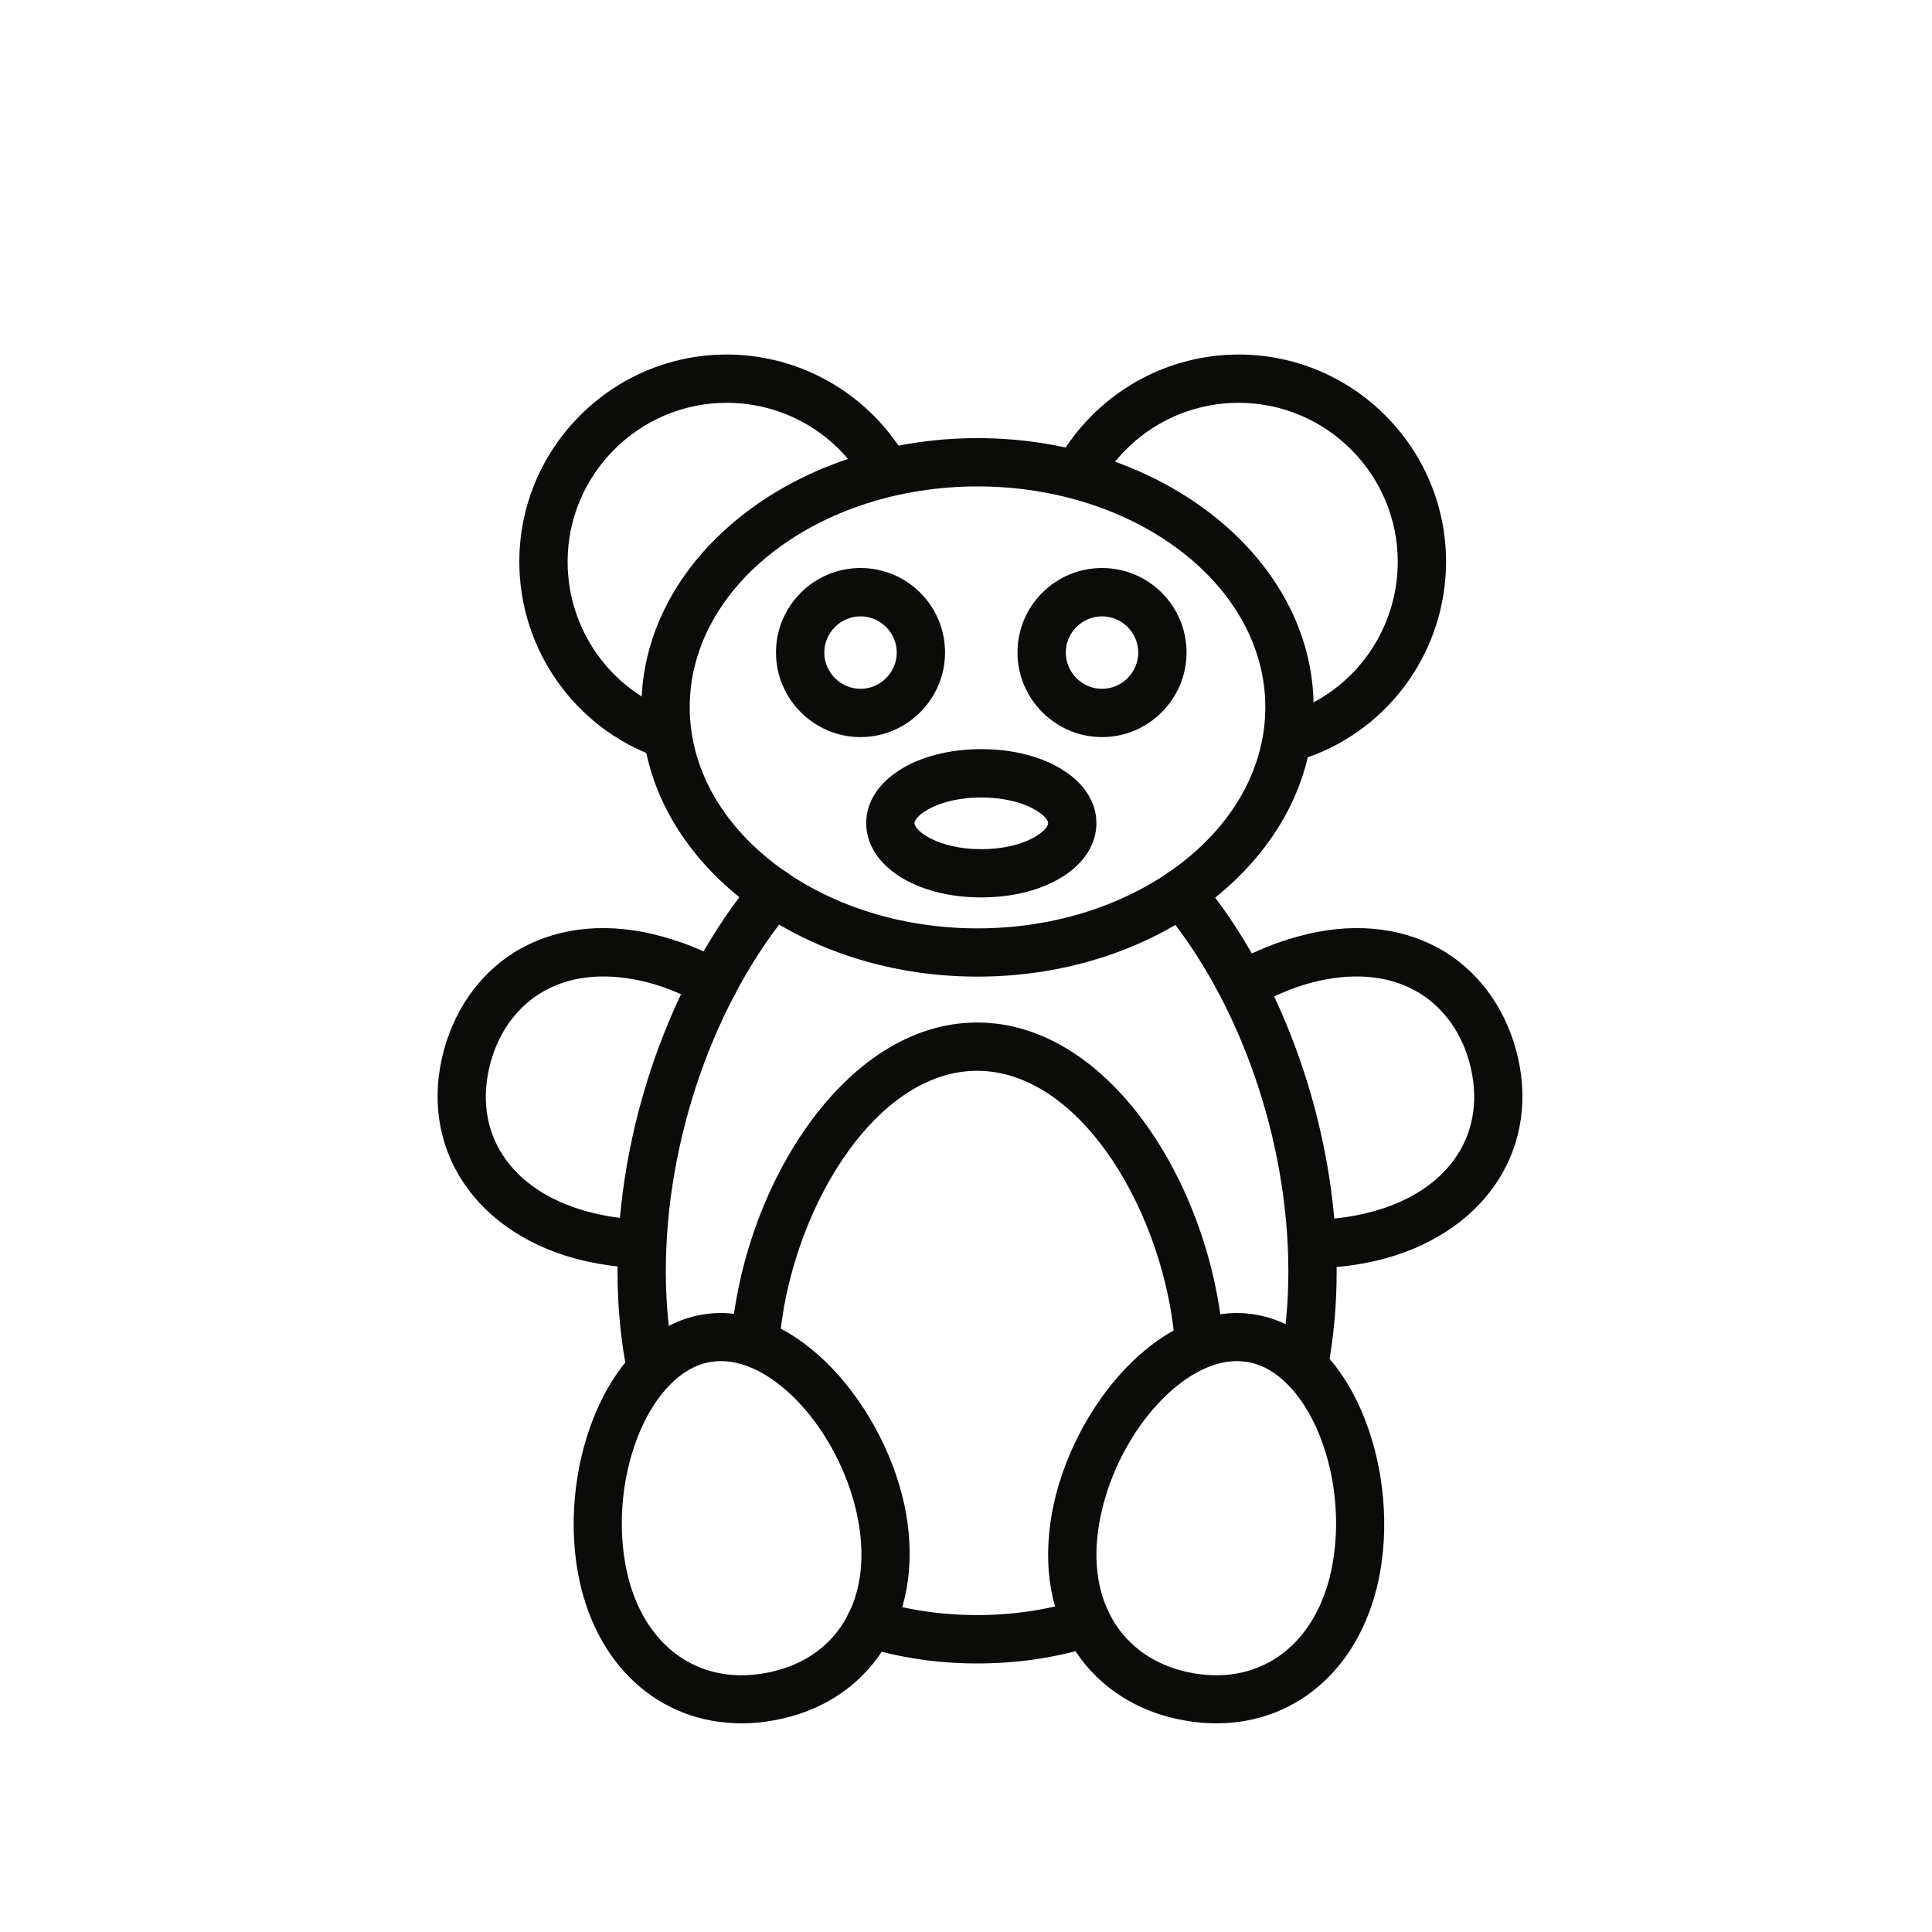
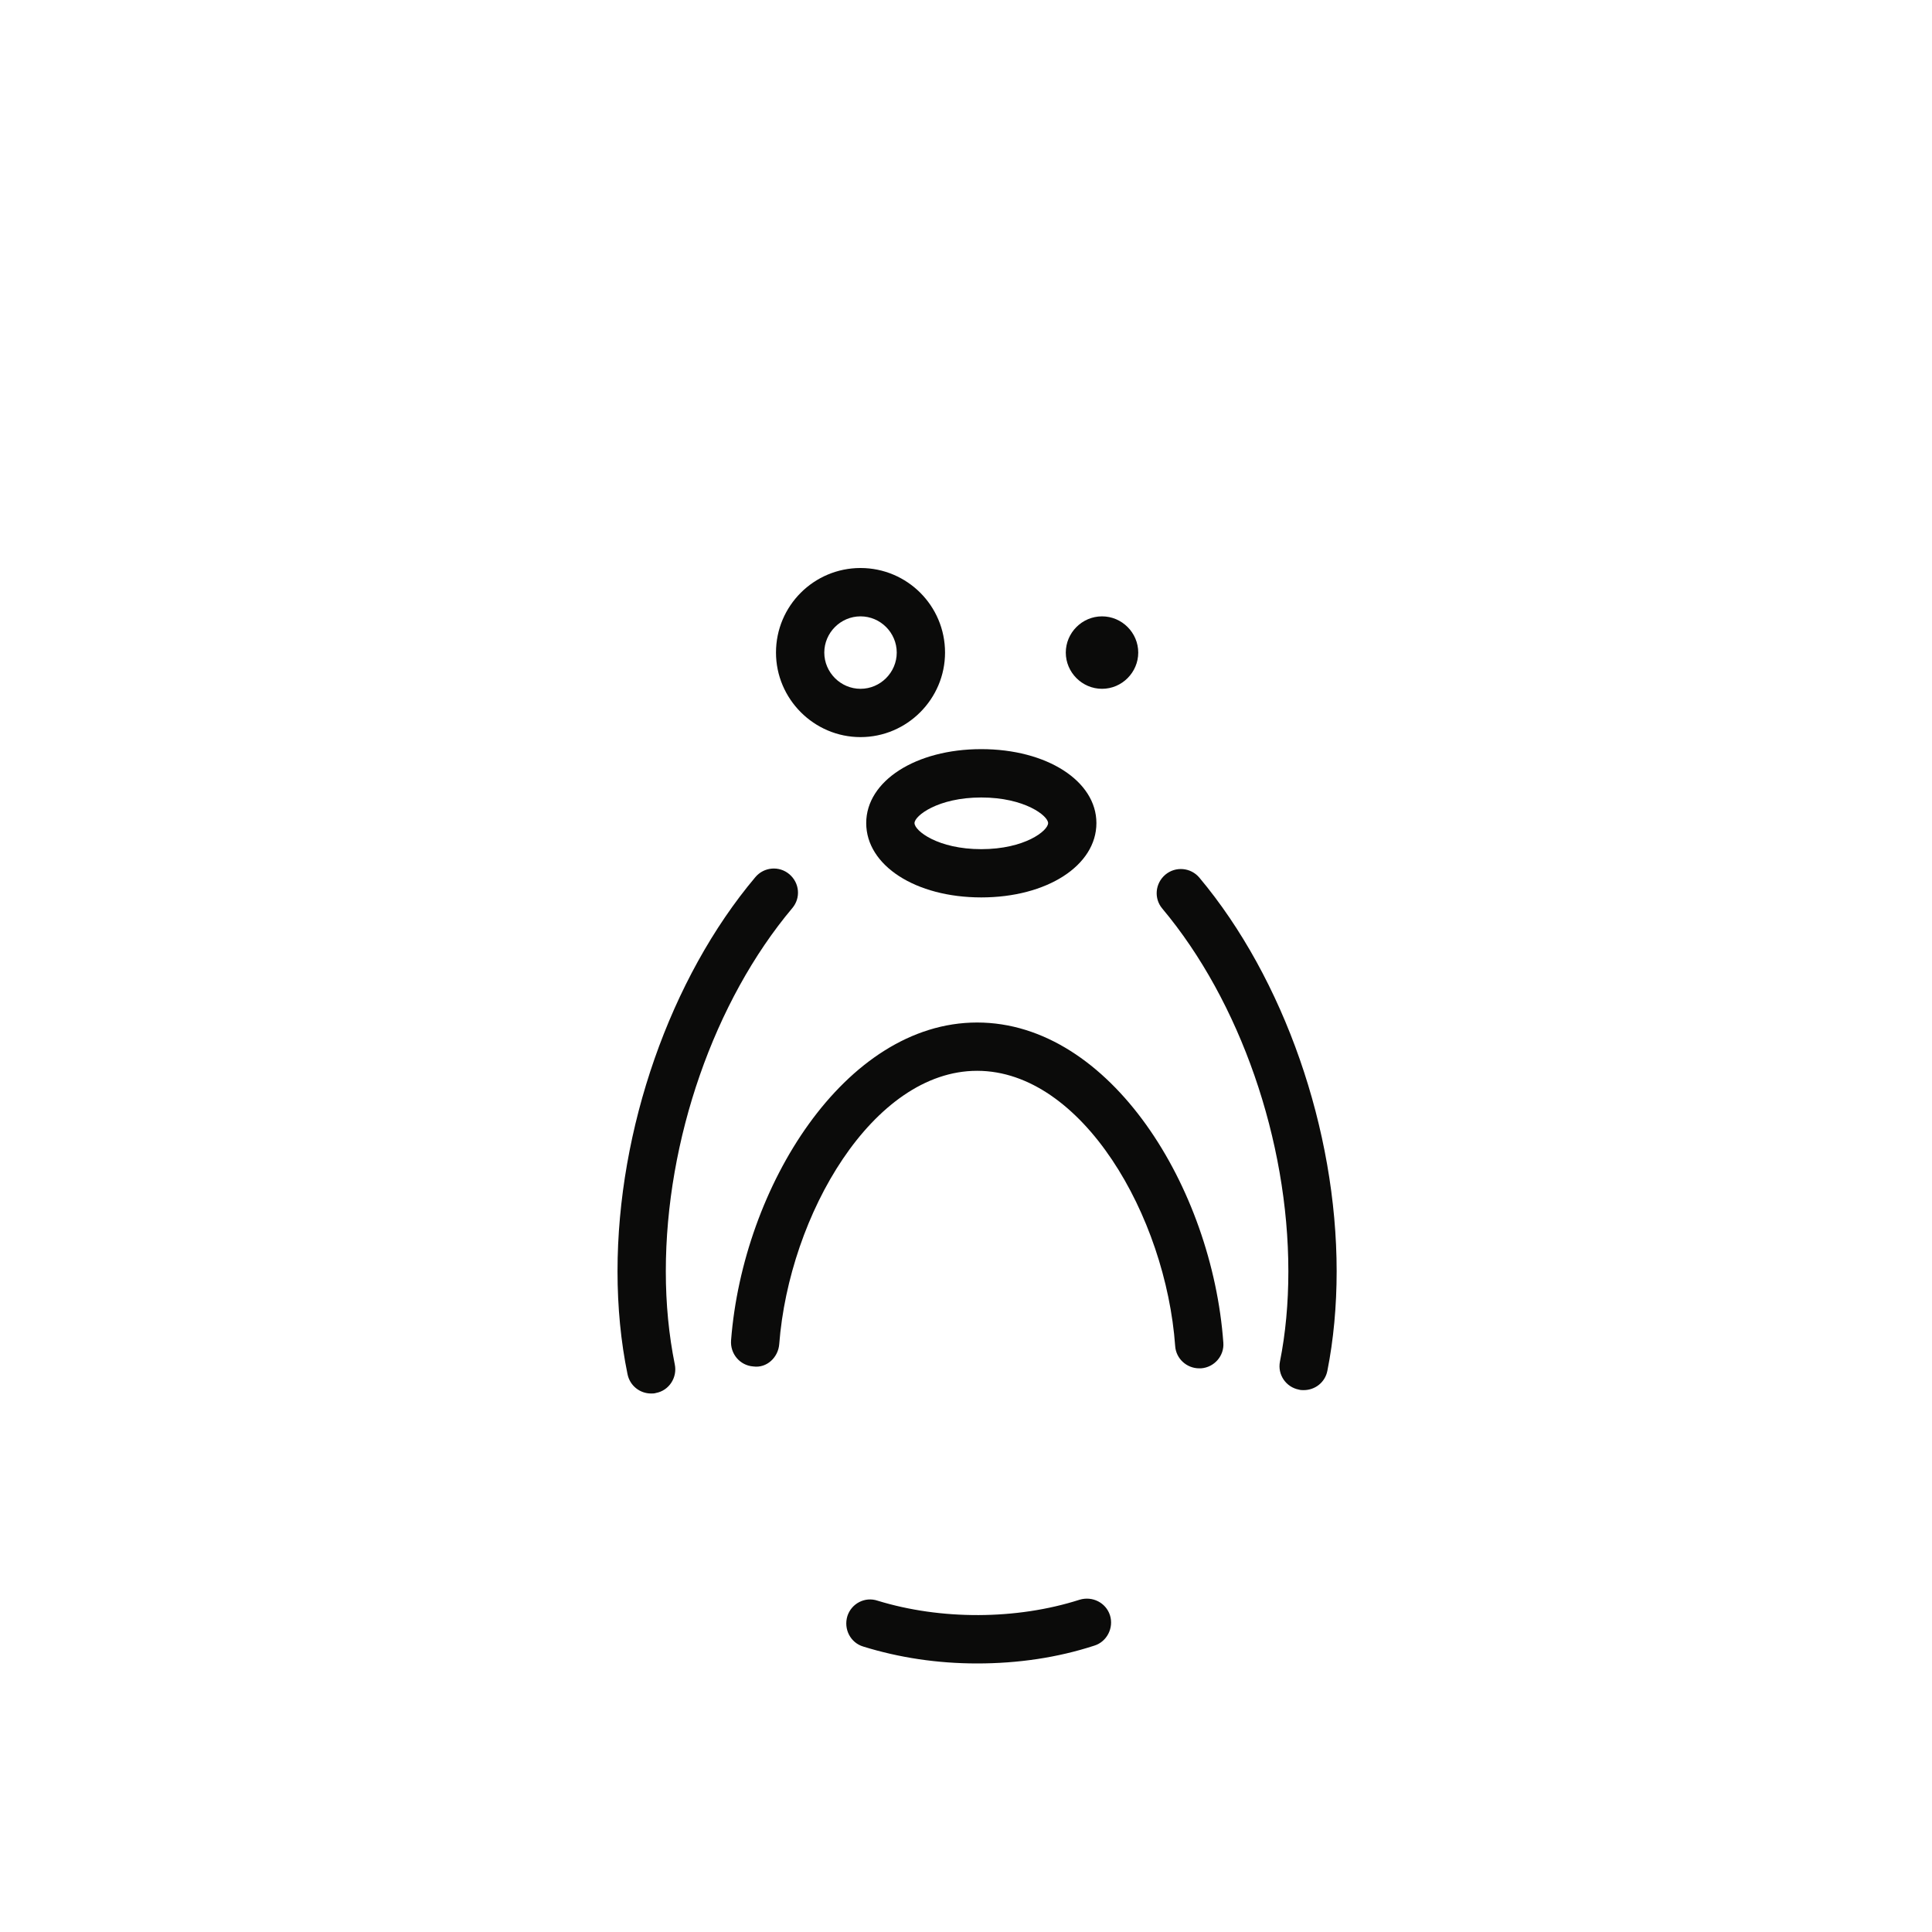
<svg xmlns="http://www.w3.org/2000/svg" width="40" height="40" viewBox="0 0 40 40">
  <g fill="none" fill-rule="evenodd">
    <g>
-       <path d="M0 0H40V40H0z" />
      <g fill="#0B0B0A">
        <g>
          <path d="M4.481 21.851c-.233 0-.441-.161-.489-.401-.138-.669-.207-1.389-.207-2.129 0-2.941 1.093-6.071 2.854-8.161.177-.21.491-.24.704-.06.212.181.239.49.061.701-1.615 1.92-2.619 4.8-2.619 7.52 0 .679.063 1.319.186 1.929.055.27-.119.54-.39.59-.034.011-.067.011-.1.011M17.992 21.781c-.033 0-.065 0-.098-.01-.27-.051-.447-.311-.394-.581.116-.58.174-1.21.174-1.869 0-2.711-1-5.591-2.61-7.51-.177-.21-.149-.521.062-.701.212-.179.528-.15.705.06 1.753 2.091 2.843 5.221 2.843 8.151 0 .719-.065 1.42-.192 2.059-.047.241-.256.401-.49.401M11.23 27.44c-.824 0-1.617-.12-2.358-.35-.263-.079-.41-.36-.328-.63.083-.259.361-.409.627-.319 1.304.4 2.867.4 4.18-.02.265-.081.545.06.629.319.084.26-.061.55-.323.631-.764.249-1.581.369-2.427.369M15.829 21.33c-.26 0-.48-.2-.498-.459-.194-2.691-1.926-5.701-4.101-5.701-2.157 0-3.891 2.98-4.097 5.66-.021.271-.255.5-.537.461-.275-.02-.481-.26-.46-.541.245-3.17 2.35-6.58 5.094-6.58 2.764 0 4.868 3.431 5.098 6.631.02.27-.187.509-.463.529h-.036" transform="translate(5 6) translate(4 1)" />
-           <path d="M5.929 21.18c-.076 0-.153.01-.229.02-1.218.211-2.087 2.28-1.755 4.171.288 1.629 1.444 2.529 2.89 2.27 1.467-.261 2.228-1.481 1.94-3.121-.308-1.749-1.665-3.34-2.846-3.34zm.426 7.5c-1.726 0-3.058-1.23-3.394-3.14-.394-2.23.62-4.98 2.565-5.32 1.977-.349 3.853 1.97 4.234 4.12.382 2.17-.75 3.93-2.751 4.28-.22.041-.439.06-.654.06zM4.286 19.25h-.015c-.48-.009-.946-.08-1.384-.199C.764 18.46-.343 16.69.194 14.73c.253-.92.822-1.67 1.602-2.1.826-.45 1.834-.54 2.916-.24.444.121.882.3 1.302.53.241.14.328.44.193.69-.134.241-.439.321-.68.191-.35-.2-.713-.35-1.078-.451-.826-.22-1.577-.169-2.171.161-.541.299-.938.82-1.119 1.479-.394 1.441.388 2.65 1.993 3.091.362.099.748.159 1.148.169.276.01.493.241.485.521-.008.27-.23.479-.499.479M18.294 19.25c-.269 0-.491-.209-.499-.479-.008-.28.209-.511.485-.521.4-.01.786-.07 1.148-.169 1.605-.441 2.387-1.65 1.993-3.091-.181-.659-.578-1.18-1.119-1.479-.596-.33-1.346-.381-2.17-.161-.366.101-.729.251-1.079.451-.24.13-.546.05-.68-.191-.135-.25-.048-.55.193-.69.42-.23.858-.409 1.303-.53 1.08-.3 2.089-.21 2.915.24.78.43 1.349 1.18 1.602 2.1.537 1.96-.57 3.73-2.693 4.321-.438.119-.904.19-1.383.199h-.016M16.607 21.18c-1.181 0-2.537 1.591-2.845 3.34-.149.84-.026 1.58.355 2.141.352.519.9.859 1.583.98 1.449.259 2.602-.641 2.891-2.27.332-1.891-.537-3.96-1.755-4.171-.076-.01-.152-.02-.229-.02zm-.426 7.5c-.215 0-.434-.019-.655-.06-.942-.16-1.736-.66-2.236-1.399-.531-.781-.708-1.77-.513-2.881.38-2.15 2.251-4.469 4.233-4.12 1.945.34 2.959 3.09 2.565 5.32-.337 1.91-1.669 3.14-3.394 3.14zM11.238 3.071c-3.285 0-5.958 2.05-5.958 4.57 0 2.52 2.673 4.58 5.958 4.58 3.286 0 5.959-2.06 5.959-4.58s-2.673-4.57-5.959-4.57zm0 10.149c-3.836 0-6.958-2.499-6.958-5.579 0-3.07 3.122-5.57 6.958-5.57 3.838 0 6.959 2.5 6.959 5.57 0 3.08-3.121 5.579-6.959 5.579z" transform="translate(5 6) translate(4 1)" />
-           <path d="M4.784 8.71c-.055 0-.111-.01-.166-.029C2.904 8.08 1.752 6.45 1.752 4.63c0-2.359 1.926-4.29 4.293-4.29 1.428 0 2.759.711 3.559 1.89.154.23.094.54-.135.69-.227.161-.54.101-.694-.13-.614-.91-1.634-1.45-2.73-1.45-1.816 0-3.293 1.481-3.293 3.29 0 1.401.883 2.651 2.198 3.11.26.09.398.381.306.64-.072.2-.265.33-.472.33M17.907 8.71c-.206 0-.399-.13-.471-.33-.092-.259.045-.55.305-.64 1.315-.459 2.198-1.709 2.198-3.11 0-1.809-1.477-3.29-3.293-3.29-1.095 0-2.116.54-2.73 1.45-.153.231-.466.291-.694.13-.229-.15-.289-.46-.134-.69.8-1.179 2.13-1.89 3.558-1.89 2.368 0 4.293 1.931 4.293 4.29 0 1.82-1.151 3.45-2.866 4.051-.055.019-.111.029-.166.029" transform="translate(5 6) translate(4 1)" />
-           <path d="M8.816 5.761c-.413 0-.75.34-.75.75 0 .409.337.75.75.75.414 0 .75-.341.75-.75 0-.41-.336-.75-.75-.75zm0 2.5c-.964 0-1.75-.791-1.75-1.75 0-.97.786-1.751 1.75-1.751.965 0 1.75.781 1.75 1.751 0 .959-.785 1.75-1.75 1.75zM13.816 5.761c-.413 0-.75.34-.75.75 0 .409.337.75.75.75.414 0 .75-.341.75-.75 0-.41-.336-.75-.75-.75zm0 2.5c-.964 0-1.75-.791-1.75-1.75 0-.97.786-1.751 1.75-1.751.965 0 1.75.781 1.75 1.751 0 .959-.785 1.75-1.75 1.75zM11.316 9.511c-.898 0-1.382.38-1.382.53 0 .159.484.54 1.382.54.899 0 1.384-.381 1.384-.54 0-.15-.485-.53-1.384-.53zm0 2.069c-1.358 0-2.382-.66-2.382-1.539 0-.871 1.024-1.531 2.382-1.531 1.359 0 2.384.66 2.384 1.531 0 .879-1.025 1.539-2.384 1.539z" transform="translate(5 6) translate(4 1)" />
+           <path d="M8.816 5.761c-.413 0-.75.34-.75.75 0 .409.337.75.75.75.414 0 .75-.341.75-.75 0-.41-.336-.75-.75-.75zm0 2.5c-.964 0-1.75-.791-1.75-1.75 0-.97.786-1.751 1.75-1.751.965 0 1.75.781 1.75 1.751 0 .959-.785 1.75-1.75 1.75zM13.816 5.761c-.413 0-.75.34-.75.75 0 .409.337.75.75.75.414 0 .75-.341.75-.75 0-.41-.336-.75-.75-.75zm0 2.5zM11.316 9.511c-.898 0-1.382.38-1.382.53 0 .159.484.54 1.382.54.899 0 1.384-.381 1.384-.54 0-.15-.485-.53-1.384-.53zm0 2.069c-1.358 0-2.382-.66-2.382-1.539 0-.871 1.024-1.531 2.382-1.531 1.359 0 2.384.66 2.384 1.531 0 .879-1.025 1.539-2.384 1.539z" transform="translate(5 6) translate(4 1)" />
        </g>
      </g>
    </g>
  </g>
</svg>